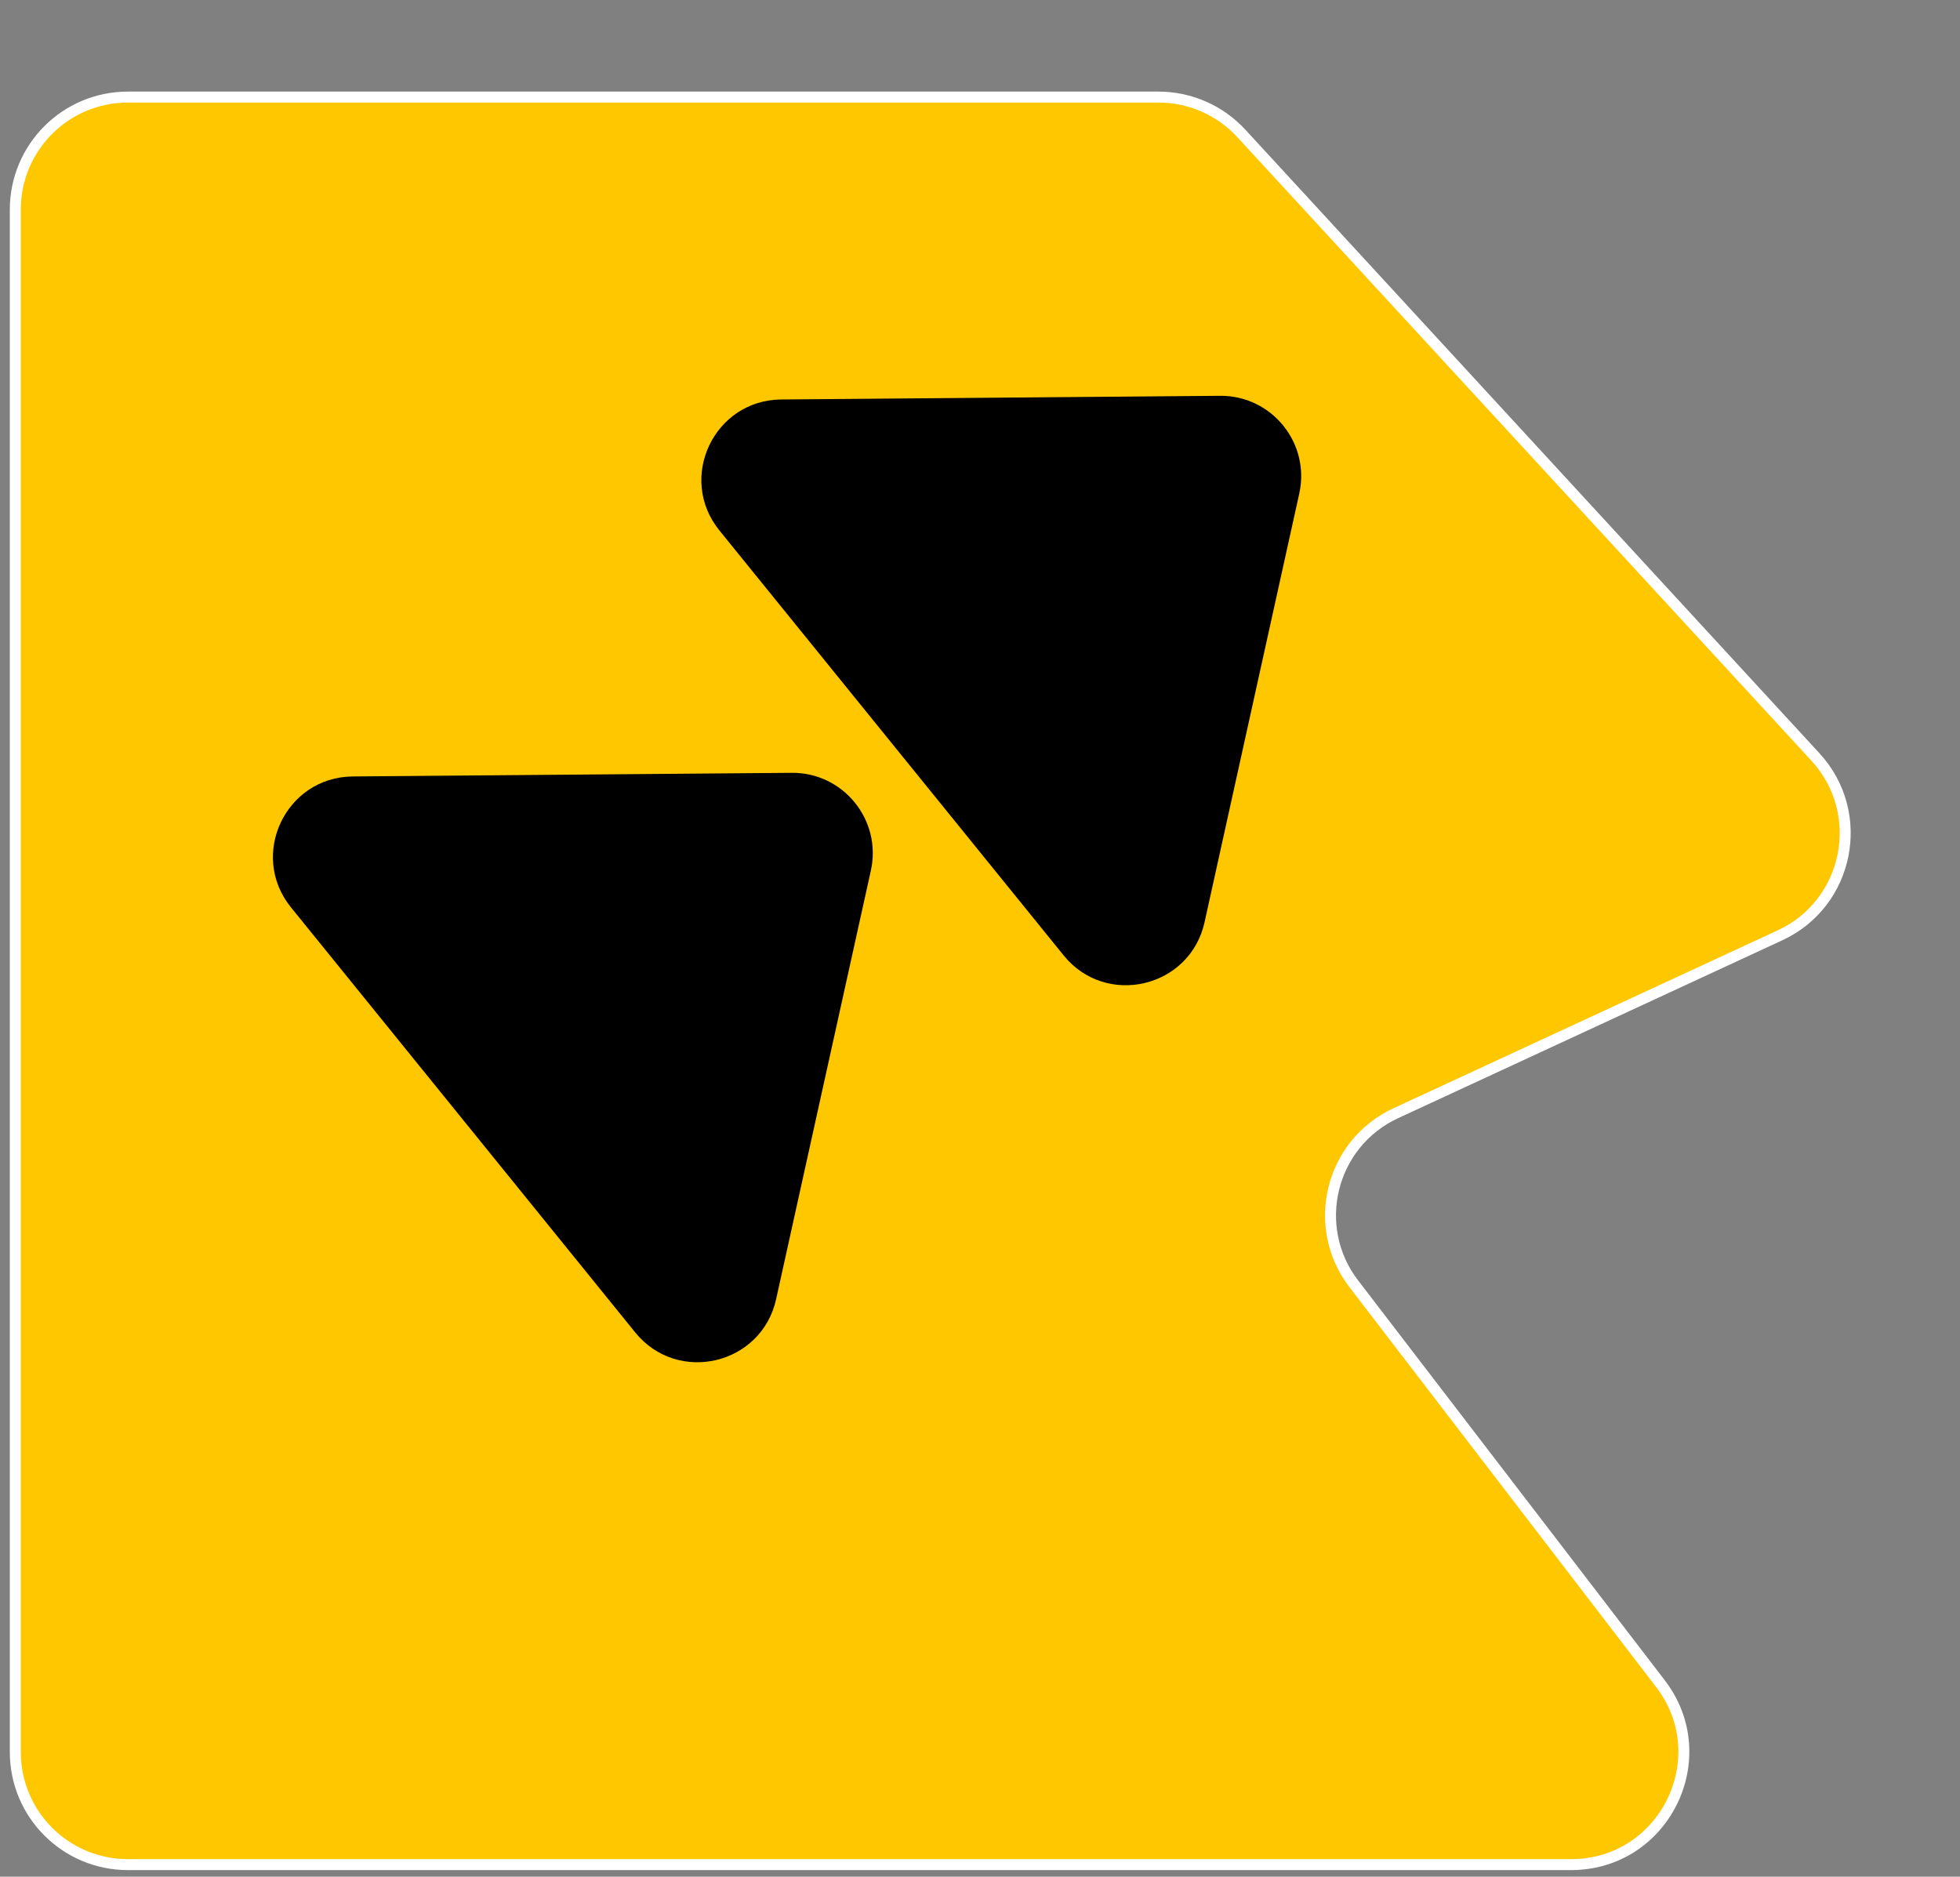
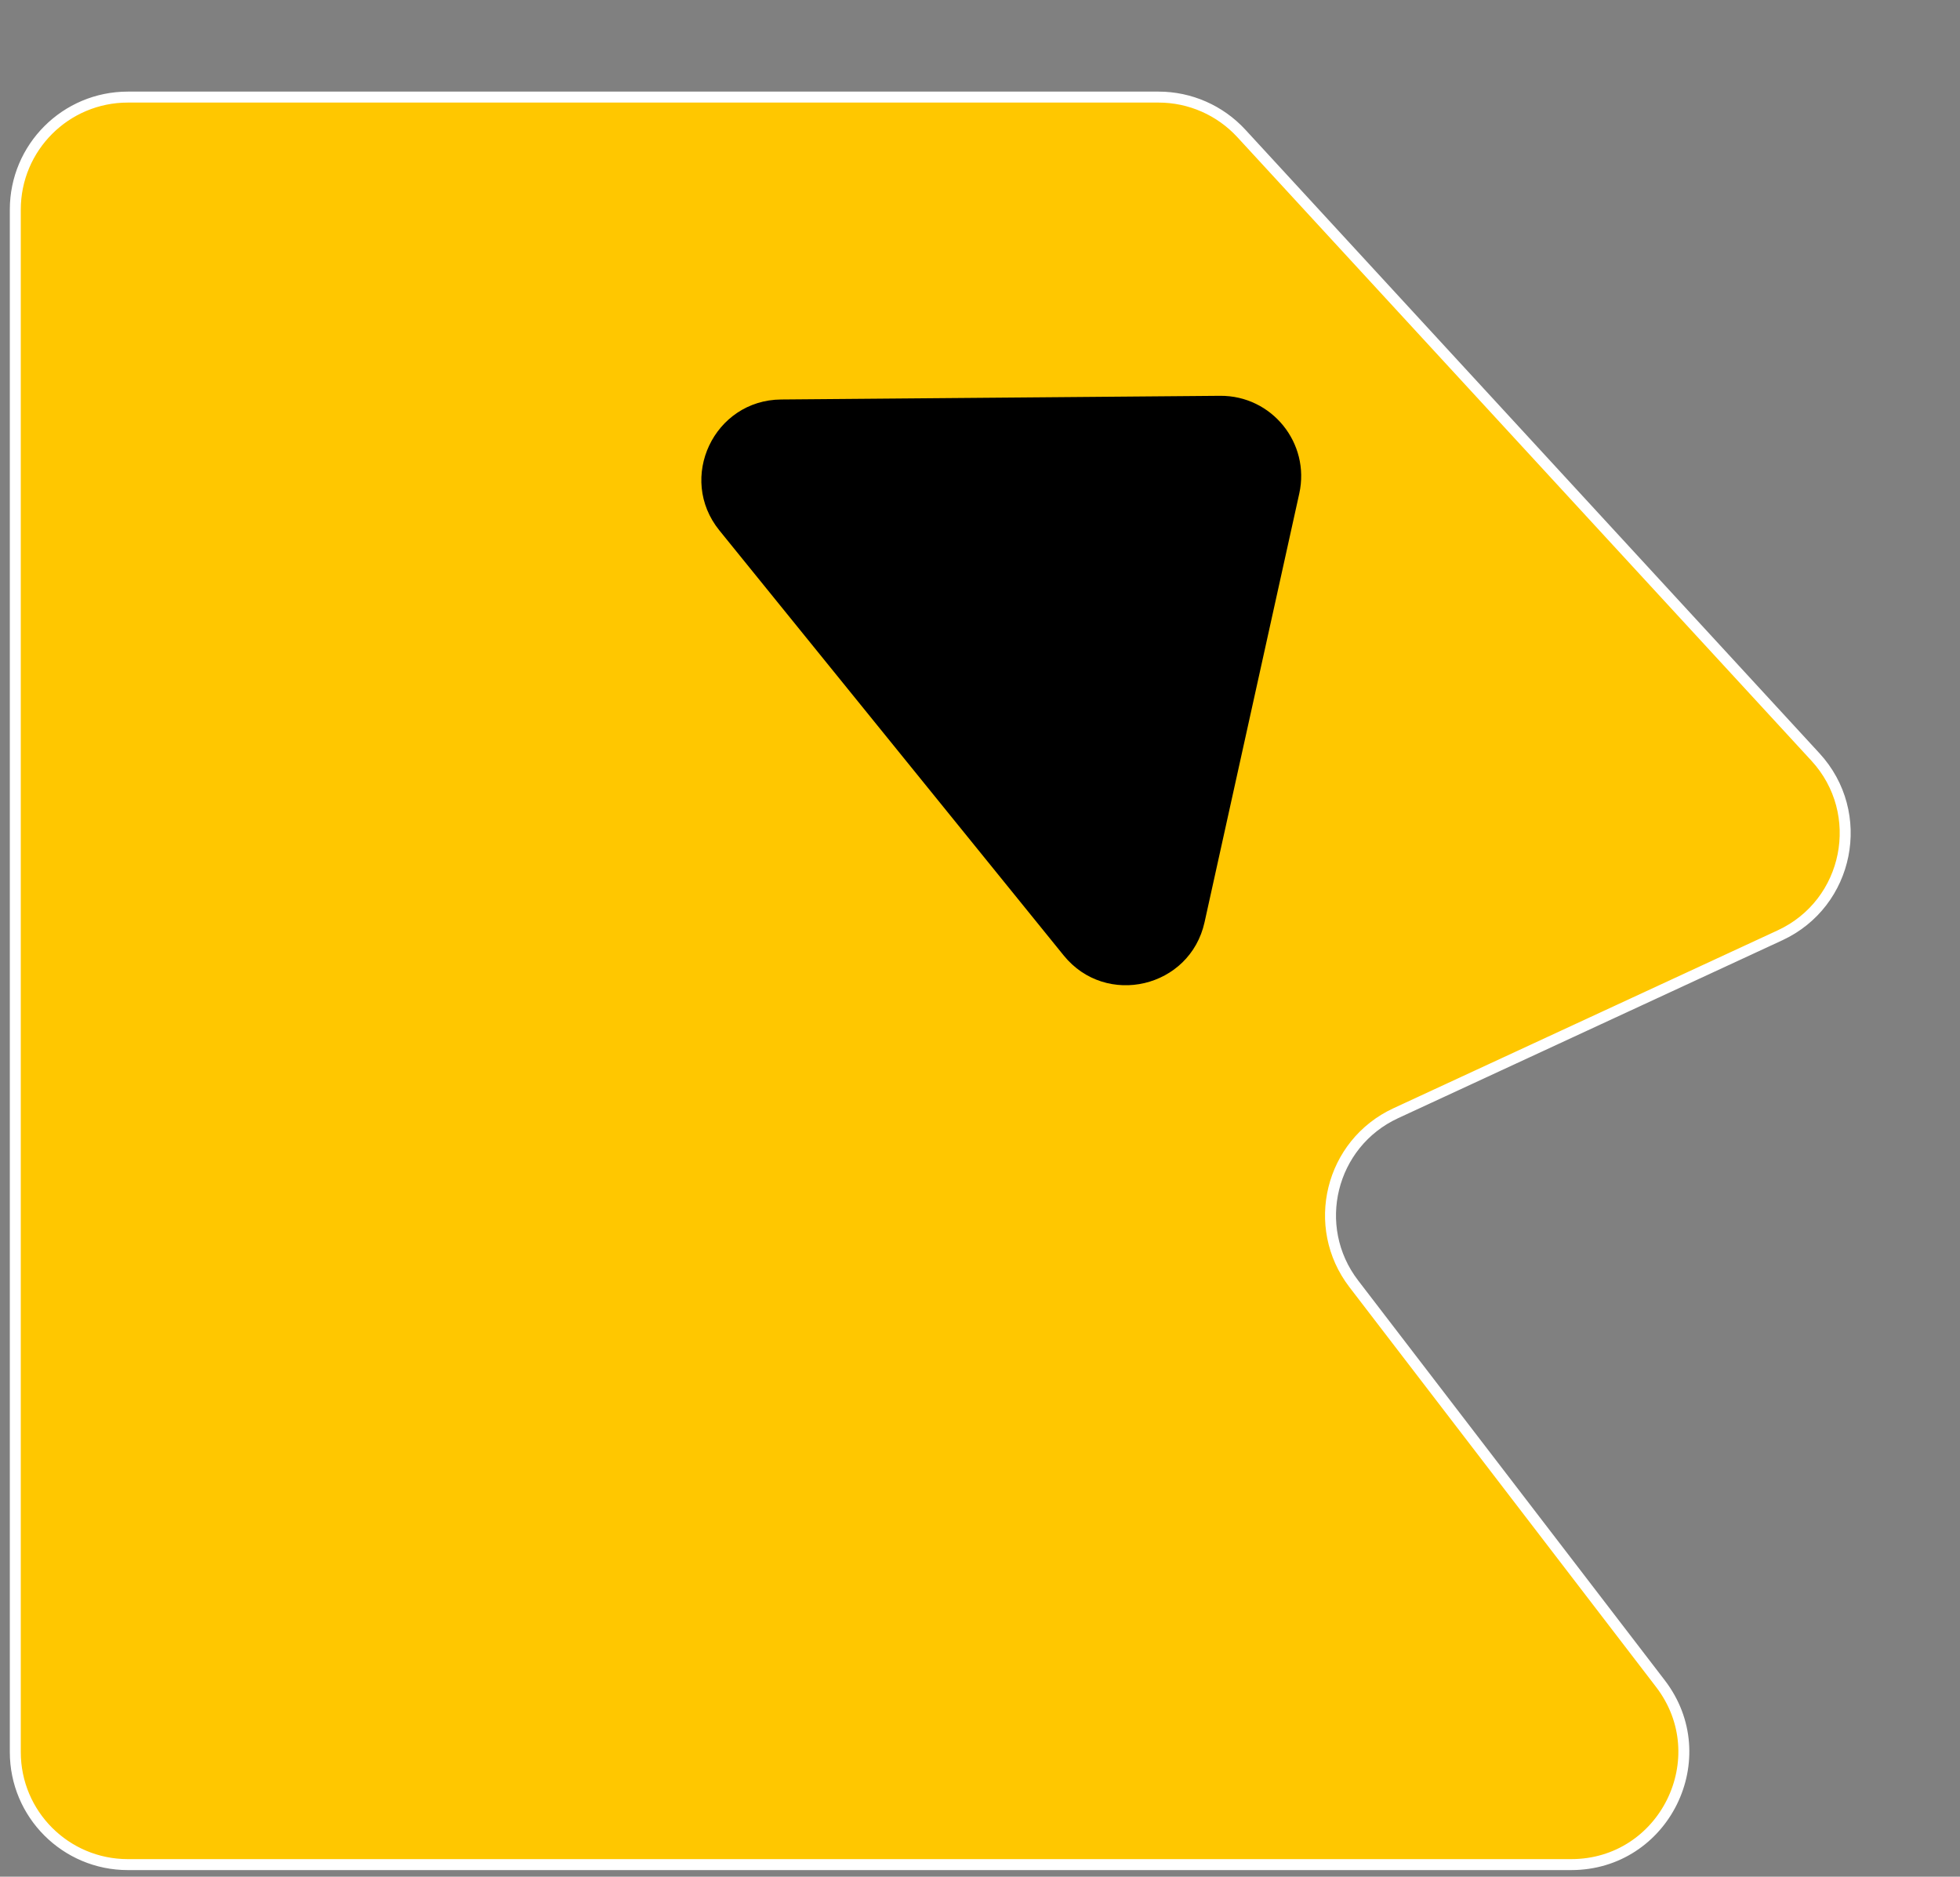
<svg xmlns="http://www.w3.org/2000/svg" width="47" height="45" viewBox="0 0 47 45" fill="none">
  <rect x="0" y="0" width="47" height="45" fill="#808080" stroke="none" />
  <path d="M0.367 42.012V5.026C0.367 3.536 1.575 2.328 3.065 2.328H27.781C28.536 2.328 29.255 2.644 29.766 3.198L43.534 18.152C44.772 19.498 44.342 21.66 42.682 22.428L33.47 26.693C31.902 27.419 31.411 29.412 32.463 30.783L39.816 40.37C41.177 42.145 39.912 44.71 37.675 44.71H3.065C1.575 44.71 0.367 43.502 0.367 42.012Z" fill="#FFC700" stroke="white" stroke-width="0.263" />
-   <path d="M18.985 18.531C20.223 18.52 21.15 19.664 20.883 20.874L18.611 31.152C18.263 32.728 16.248 33.203 15.232 31.949L6.978 21.758C5.962 20.504 6.845 18.632 8.459 18.618L18.985 18.531Z" fill="black" />
  <path d="M29.258 9.491C30.497 9.481 31.423 10.625 31.156 11.834L28.885 22.112C28.537 23.688 26.521 24.163 25.506 22.909L17.251 12.719C16.235 11.465 17.119 9.592 18.733 9.579L29.258 9.491Z" fill="black" />
</svg>